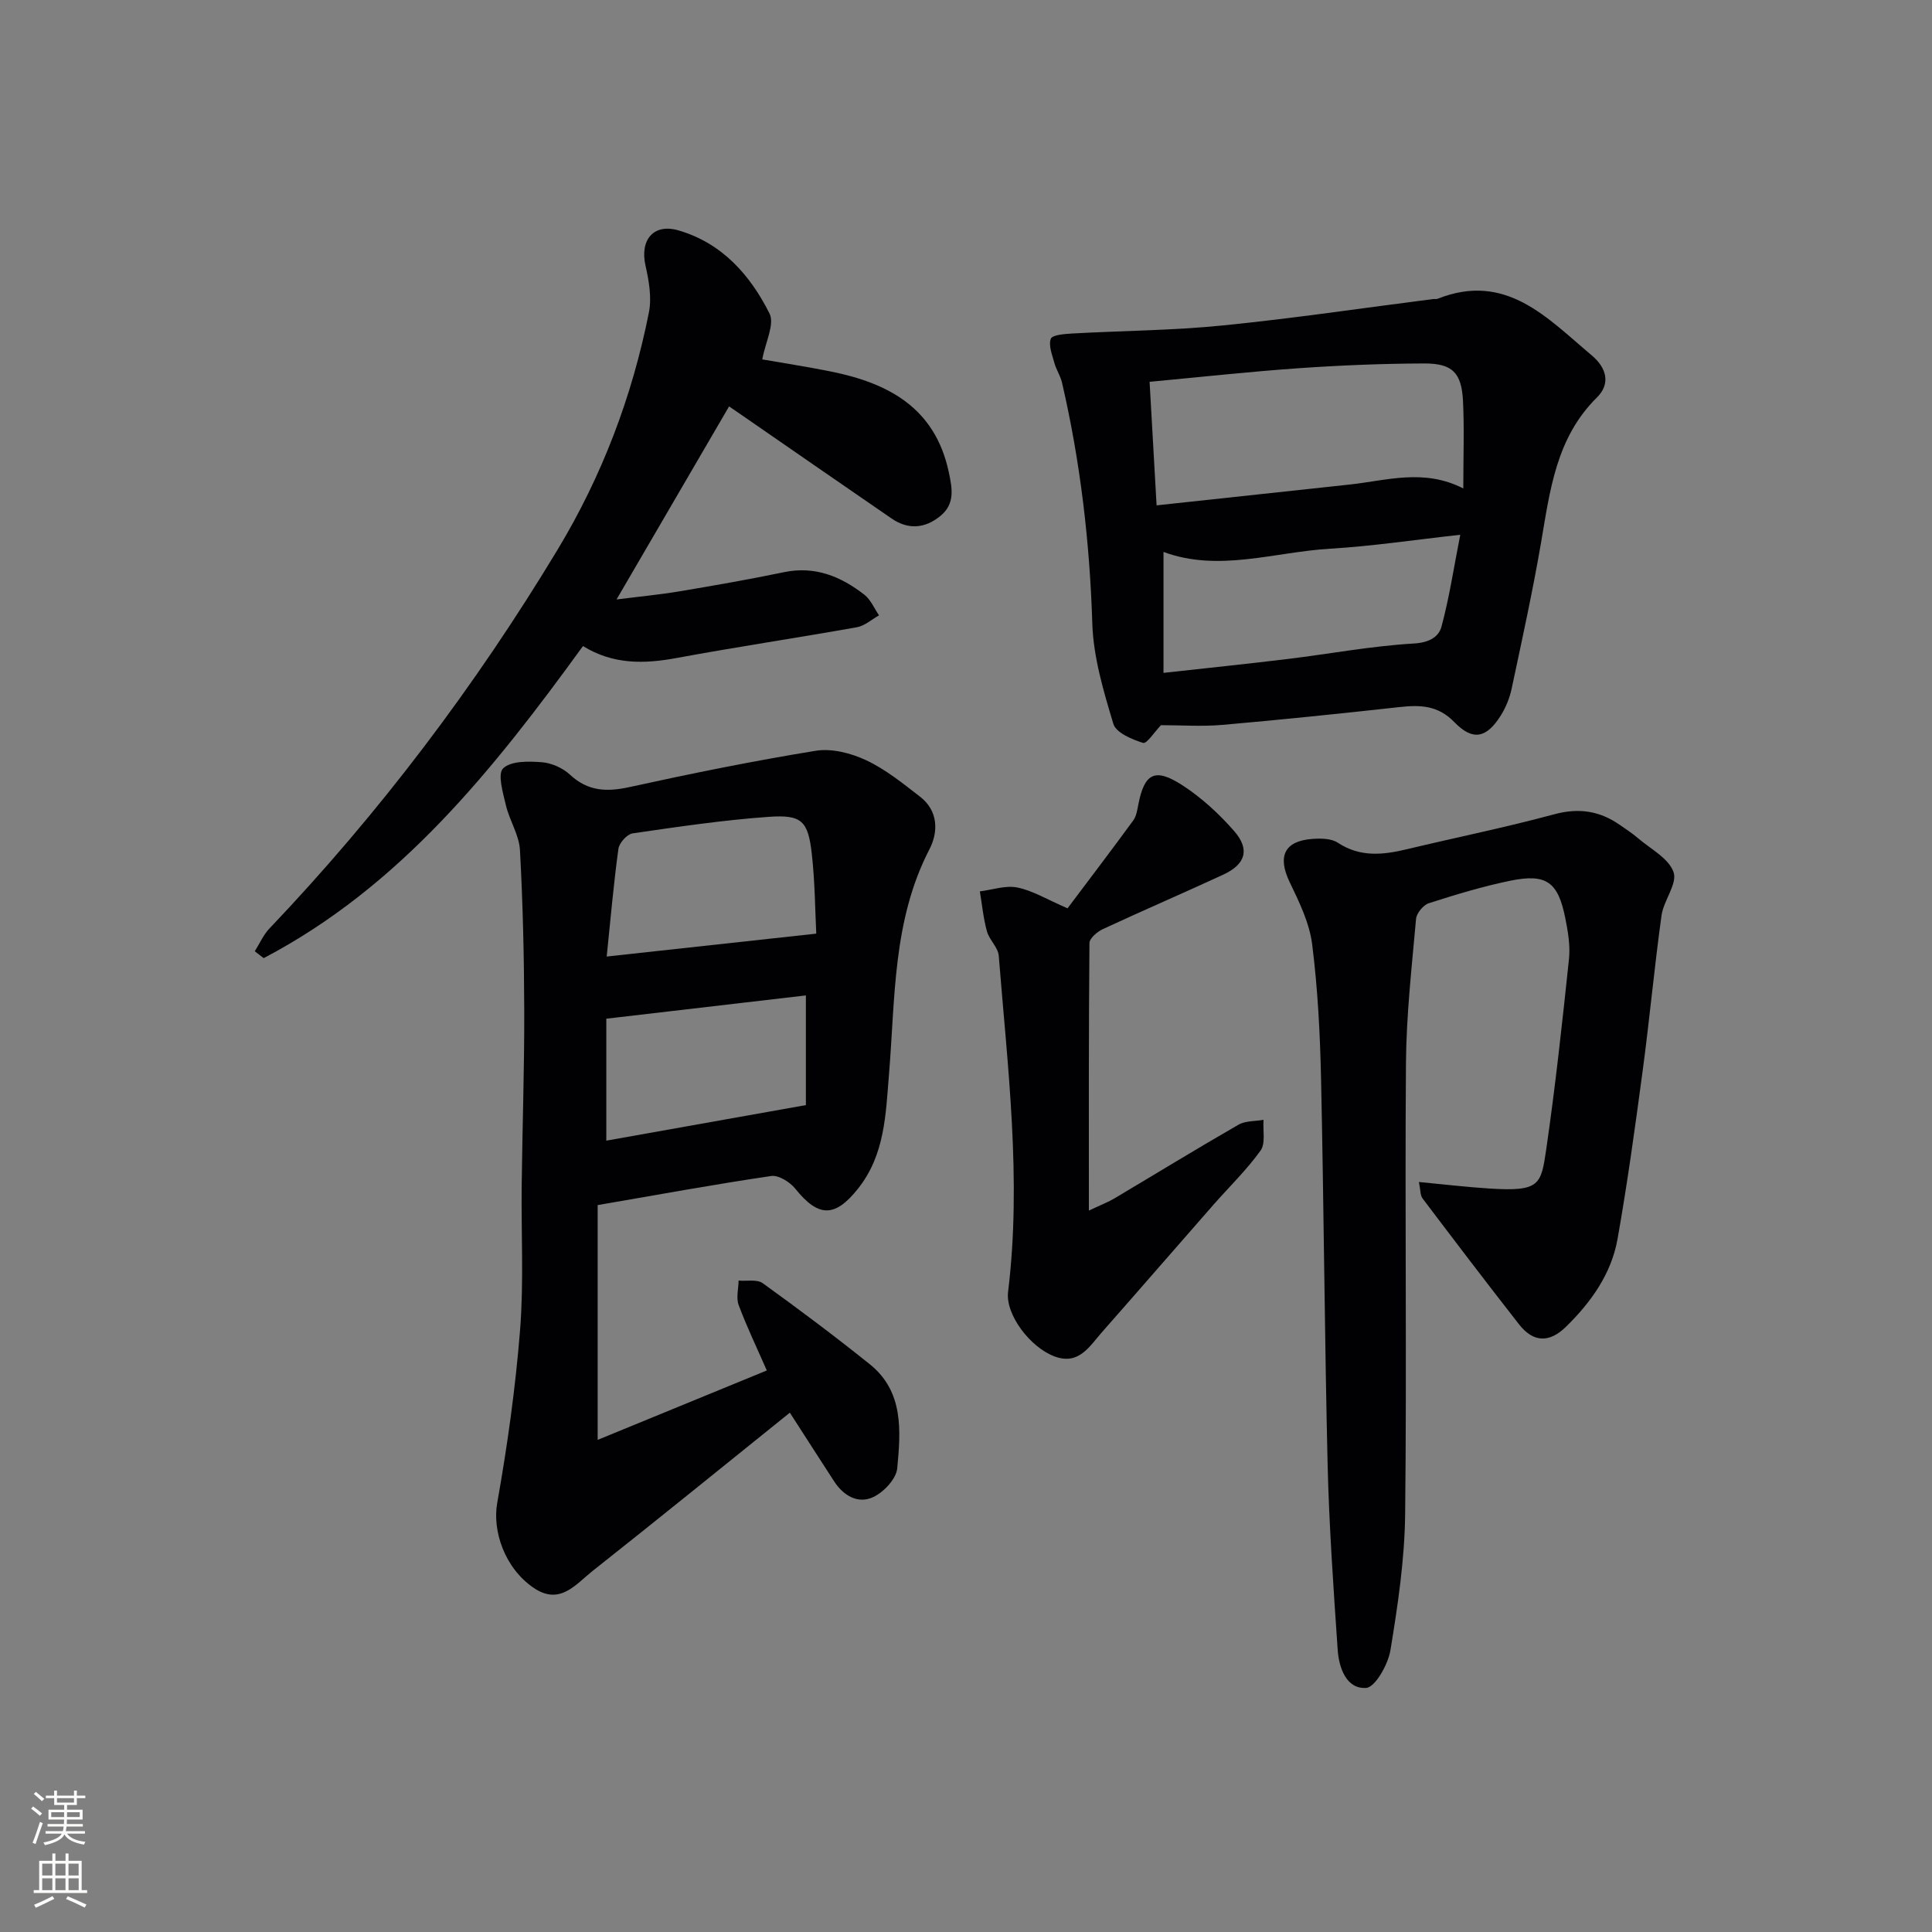
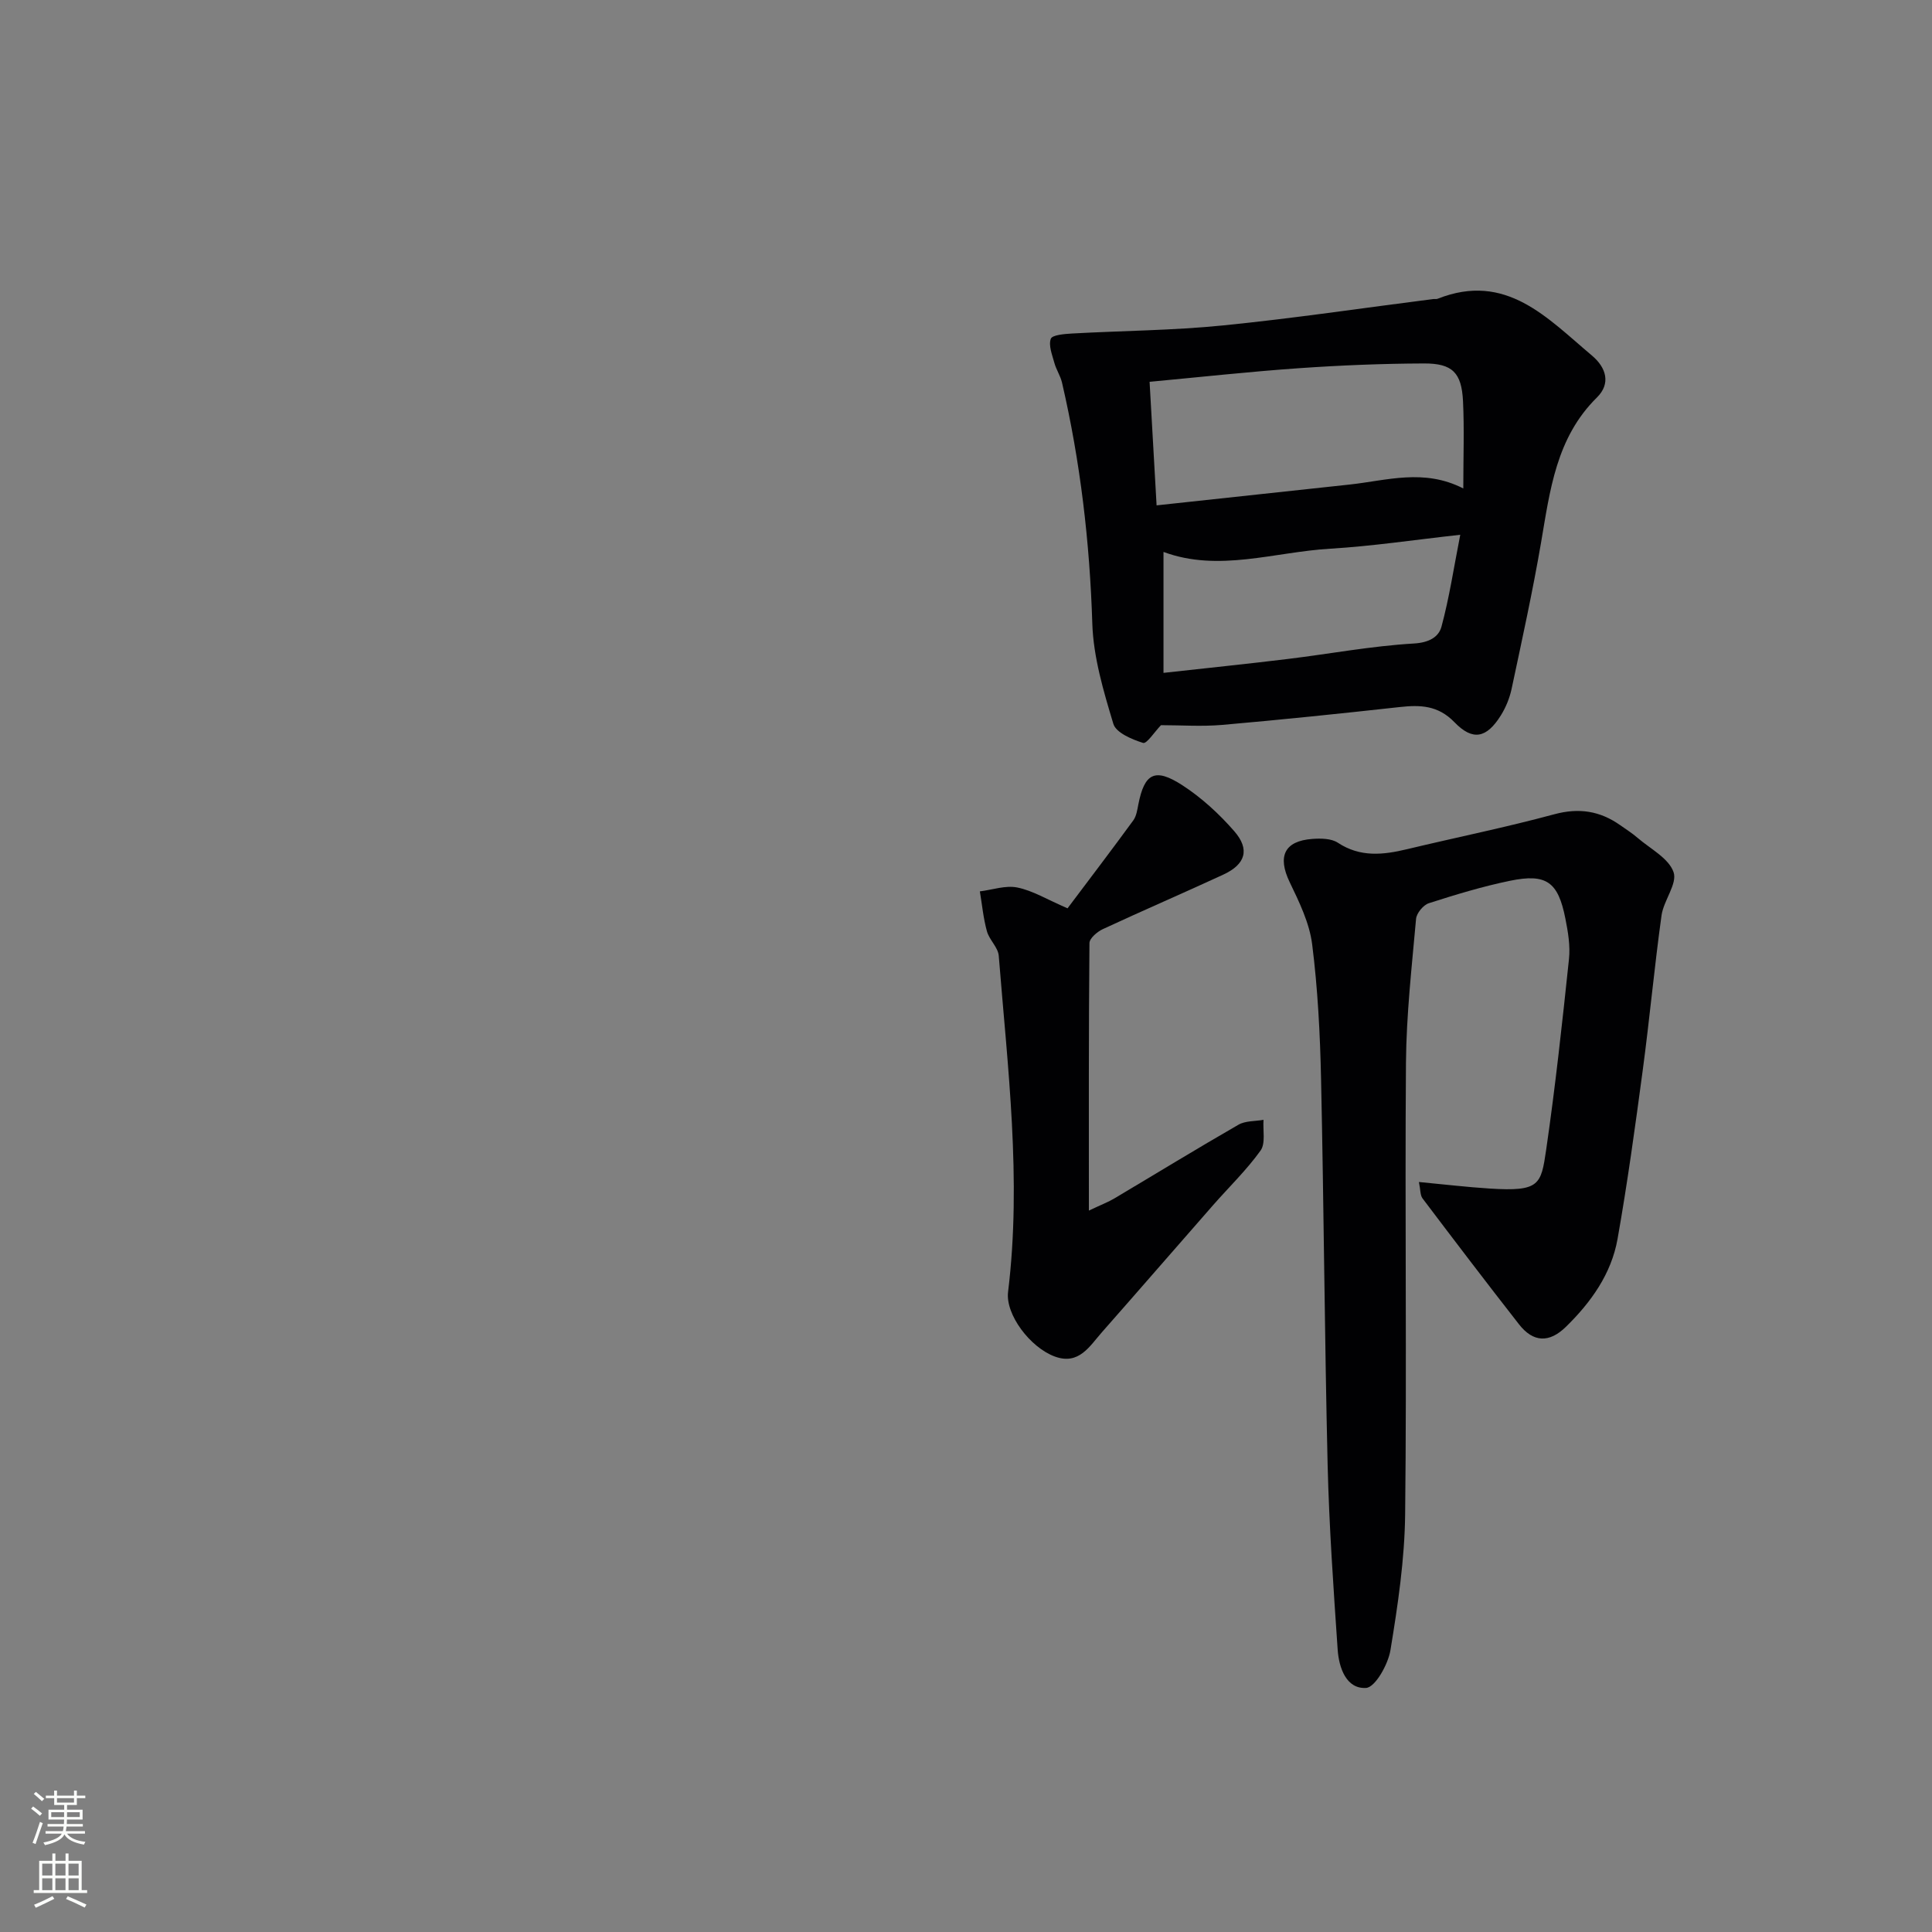
<svg xmlns="http://www.w3.org/2000/svg" enable-background="new 0 0 400 400" viewBox="0 0 400 400">
  <rect x="0" y="0" width="400" height="400" fill="#808080" stroke="none" />
  <g fill="#010103">
-     <path d="m123.74 249.5v48.61c11.91-4.89 23.28-9.55 35.02-14.37-2.1-4.79-4.17-9.09-5.83-13.55-.55-1.48-.04-3.36-.01-5.06 1.69.15 3.81-.31 4.99.54 7.52 5.42 14.94 10.98 22.17 16.78 7.07 5.67 6.41 13.84 5.68 21.57-.21 2.18-2.81 4.94-5 5.95-3.14 1.45-6.13-.3-8.06-3.27-2.97-4.57-5.9-9.15-9.17-14.22-13.9 11.18-27.32 22.08-40.88 32.8-3.46 2.74-6.73 7.17-12.16 3.47-6.04-4.11-8.57-11.82-7.55-17.57 2.11-11.87 3.79-23.86 4.74-35.87.78-9.94.21-19.98.33-29.97.14-11.98.56-23.95.53-35.93-.03-11.14-.28-22.3-.89-33.42-.17-3.12-2.16-6.1-2.9-9.24-.61-2.58-1.78-6.52-.58-7.67 1.61-1.56 5.28-1.48 8-1.27 2.02.15 4.34 1.19 5.83 2.57 3.71 3.46 7.6 3.61 12.31 2.58 12.8-2.81 25.65-5.42 38.58-7.52 3.32-.54 7.3.49 10.44 1.96 4.01 1.88 7.59 4.79 11.14 7.53 3.81 2.94 3.82 7.31 1.96 10.91-7.64 14.75-7.07 30.86-8.38 46.67-.68 8.26-.84 16.58-6.4 23.58-4.76 6-8.19 6.01-12.99.02-1.11-1.38-3.46-2.86-5-2.63-11.64 1.71-23.24 3.84-35.92 6.02zm45.26-56.2c-.24-4.67-.26-10.65-.93-16.55-.77-6.8-2.07-8.12-8.94-7.63-9.42.67-18.79 2.06-28.15 3.42-1.15.17-2.77 1.97-2.94 3.18-.99 7.17-1.61 14.38-2.43 22.32 14.82-1.61 28.52-3.11 43.39-4.74zm-2.15 12.79c-13.62 1.59-27.22 3.17-41.32 4.82v25.25c13.68-2.44 27.11-4.83 41.32-7.36 0-7.01 0-14.57 0-22.71z" />
    <path d="m293.77 244.72c5.2.49 9.95 1.06 14.71 1.36 10.27.64 10.57-.76 11.63-7.99 1.91-13.13 3.34-26.33 4.73-39.53.29-2.75-.2-5.65-.75-8.4-1.5-7.59-3.93-9.36-11.48-7.8-5.68 1.17-11.26 2.87-16.78 4.64-1.15.37-2.54 2.06-2.65 3.24-.88 9.91-2.01 19.85-2.09 29.79-.24 31.14.18 62.29-.17 93.43-.1 9.41-1.51 18.86-3.04 28.17-.48 2.96-3.16 7.73-5.06 7.84-4.1.24-5.61-4.19-5.87-7.92-.87-12.77-1.77-25.54-2.08-38.33-.63-26.62-.78-53.25-1.36-79.87-.2-9.29-.68-18.62-1.84-27.83-.56-4.44-2.69-8.79-4.67-12.91-2.53-5.28-1.12-8.49 4.69-8.92 1.76-.13 3.94-.11 5.3.79 4.65 3.06 9.39 2.52 14.35 1.33 10.14-2.43 20.38-4.5 30.44-7.22 5.13-1.39 9.47-.7 13.66 2.25 1.22.86 2.5 1.67 3.63 2.65 2.64 2.27 6.41 4.19 7.42 7.07.84 2.39-2.06 5.87-2.49 8.98-1.48 10.66-2.46 21.38-3.89 32.05-1.56 11.66-3.16 23.32-5.21 34.9-1.28 7.24-5.49 13.13-10.7 18.22-3.44 3.36-6.76 3.25-9.71-.53-6.75-8.63-13.38-17.35-19.99-26.09-.48-.68-.4-1.81-.73-3.37z" />
    <path d="m240.37 150.14c-1.34 1.38-2.95 3.91-3.71 3.67-2.31-.72-5.6-2.11-6.15-3.94-2.04-6.77-4.14-13.8-4.36-20.79-.53-16.86-2.47-33.45-6.27-49.86-.33-1.42-1.21-2.7-1.59-4.11-.45-1.65-1.24-3.59-.73-4.97.29-.8 2.84-1 4.4-1.09 10.4-.58 20.86-.63 31.21-1.67 14.54-1.45 29-3.61 43.5-5.46.33-.04.7.05.99-.07 14.15-5.61 22.71 4.02 31.93 11.76 2.99 2.51 3.94 5.82 1.04 8.68-8.47 8.35-9.72 19.26-11.58 30.1-1.74 10.13-3.95 20.18-6.09 30.24-.41 1.91-1.2 3.85-2.24 5.51-2.93 4.67-5.78 5.33-9.59 1.39-3.41-3.52-7.08-3.61-11.36-3.14-12.22 1.35-24.45 2.62-36.69 3.69-4.26.37-8.56.06-12.71.06zm62.59-49.01c0-6.56.22-12.33-.06-18.08-.29-5.88-2.19-7.82-8.06-7.8-8.62.03-17.26.38-25.87.98-10.2.71-20.38 1.83-30.96 2.82.48 8.56.94 16.59 1.45 25.58 13.67-1.47 26.82-2.89 39.97-4.31 7.67-.83 15.37-3.37 23.53.81zm-62.07 13.14v25.04c9.07-1.01 17.42-1.86 25.76-2.88 8.7-1.06 17.36-2.69 26.09-3.2 3.12-.18 5.12-1.34 5.7-3.48 1.62-5.98 2.54-12.16 3.89-19.03-9.53 1.05-18.19 2.36-26.9 2.88-11.6.68-23.14 4.91-34.54.67z" />
-     <path d="m120.7 133.76c-18.49 25.47-37.81 49.79-66.11 64.61-.61-.47-1.22-.94-1.84-1.42 1-1.58 1.76-3.38 3.03-4.71 22.81-23.96 42.63-50.19 59.7-78.5 9.18-15.23 15.41-31.65 18.87-49.06.61-3.08 0-6.57-.71-9.71-1.19-5.31 1.67-8.77 6.83-7.27 9.02 2.62 14.86 9.25 18.85 17.21 1.11 2.21-.86 5.96-1.5 9.5 4.18.73 9.2 1.5 14.17 2.5 11.96 2.4 21.58 7.53 24.43 20.77.74 3.43 1.35 6.63-1.72 9.14-3.18 2.61-6.66 2.9-10.11.53-10.68-7.33-21.33-14.72-31.99-22.08-.54-.37-1.07-.73-1.65-1.13-7.63 13.09-15.19 26.06-23.3 39.97 4.83-.61 8.99-1 13.09-1.69 7.2-1.21 14.4-2.46 21.54-3.95 6.45-1.35 11.81.87 16.68 4.66 1.32 1.03 2.04 2.83 3.03 4.27-1.52.85-2.95 2.17-4.56 2.46-12.41 2.21-24.89 4.07-37.28 6.36-6.72 1.25-13.17 1.42-19.45-2.46z" />
    <path d="m221.02 188.06c4.53-6.02 9.13-12.07 13.61-18.2.65-.89.83-2.17 1.05-3.3 1.26-6.46 3.42-7.68 9.12-3.98 3.98 2.58 7.62 5.93 10.74 9.51 3.3 3.79 2.32 6.87-2.27 8.99-8.28 3.83-16.67 7.44-24.95 11.29-1.16.54-2.75 1.9-2.76 2.89-.17 18.07-.12 36.14-.12 55.38 2.72-1.29 4.06-1.79 5.26-2.51 8.57-5.09 17.07-10.3 25.71-15.27 1.44-.83 3.45-.7 5.19-1.01-.16 2.16.46 4.87-.62 6.37-2.89 4.03-6.52 7.53-9.81 11.28-7.68 8.75-15.3 17.56-23 26.29-2.58 2.92-4.78 6.89-9.77 5.07-5.12-1.87-10.26-8.71-9.69-13.38 2.85-23.3-.09-46.44-1.93-69.6-.14-1.74-1.96-3.29-2.45-5.08-.74-2.68-1-5.49-1.46-8.25 2.6-.32 5.33-1.3 7.76-.8 3.15.63 6.07 2.44 10.39 4.31z" />
  </g>
  <path d="m6.44 374.46.42-.45c.65.47 1.27.95 1.85 1.44l-.45.49c-.65-.56-1.25-1.06-1.82-1.48m.93 7.33-.63-.26c.55-1.36 1.05-2.8 1.53-4.33.19.1.38.19.59.27-.47 1.29-.96 2.73-1.49 4.32m-.38-10.38.44-.42c.43.34 1.01.82 1.74 1.44l-.49.49c-.53-.51-1.09-1.01-1.69-1.51m2.5.35h1.72v-1.04h.59v1.04h3.52v-1.04h.59v1.04h1.75v.53h-1.75v1.42h-2.03v.97h3.22v2.03h-3.24c0 .35-.01.66-.03.93h3.32v.53h-3.37c-.03.27-.08.58-.15.94h3.96v.53h-3.71c.67.92 1.93 1.48 3.79 1.68-.13.24-.23.44-.29.59-2.13-.38-3.48-1.08-4.04-2.12-.43.97-1.77 1.72-4.03 2.23-.09-.19-.2-.37-.33-.55 2.1-.42 3.37-1.03 3.81-1.83h-3.36v-.53h3.58c.08-.29.13-.61.16-.94h-3.33v-.53h3.39c.02-.27.04-.58.04-.93h-3.23v-2.03h3.25v-.97h-2.07v-1.42h-1.73zm1.12 3.44v1h2.65c.01-.3.02-.44.01-.4v-.25-.35zm1.19-2h3.52v-.91h-3.52zm4.71 2h-2.63v.59c0 .15-.01.28-.01.4h2.64z" fill="#fbfcfa" />
  <path d="m13.56 383.74h.63v1.52h2.72v6.07h1.13v.6h-11.06v-.6h1.13v-6.07h2.73v-1.52h.63v1.52h2.1v-1.52zm-2.69 8.83.38.56c-1.24.63-2.53 1.25-3.85 1.85-.1-.21-.21-.42-.34-.63 1.37-.55 2.63-1.15 3.81-1.78m-2.13-4.27h2.1v-2.45h-2.1zm0 3.04h2.1v-2.46h-2.1zm2.72-3.04h2.1v-2.45h-2.1zm0 3.04h2.1v-2.46h-2.1zm6.07 3.6c-1.41-.71-2.7-1.3-3.86-1.78l.35-.56c1.45.62 2.75 1.19 3.88 1.72zm-1.25-9.09h-2.1v2.45h2.1zm-2.09 5.49h2.1v-2.46h-2.1z" fill="#fbfcfa" />
</svg>